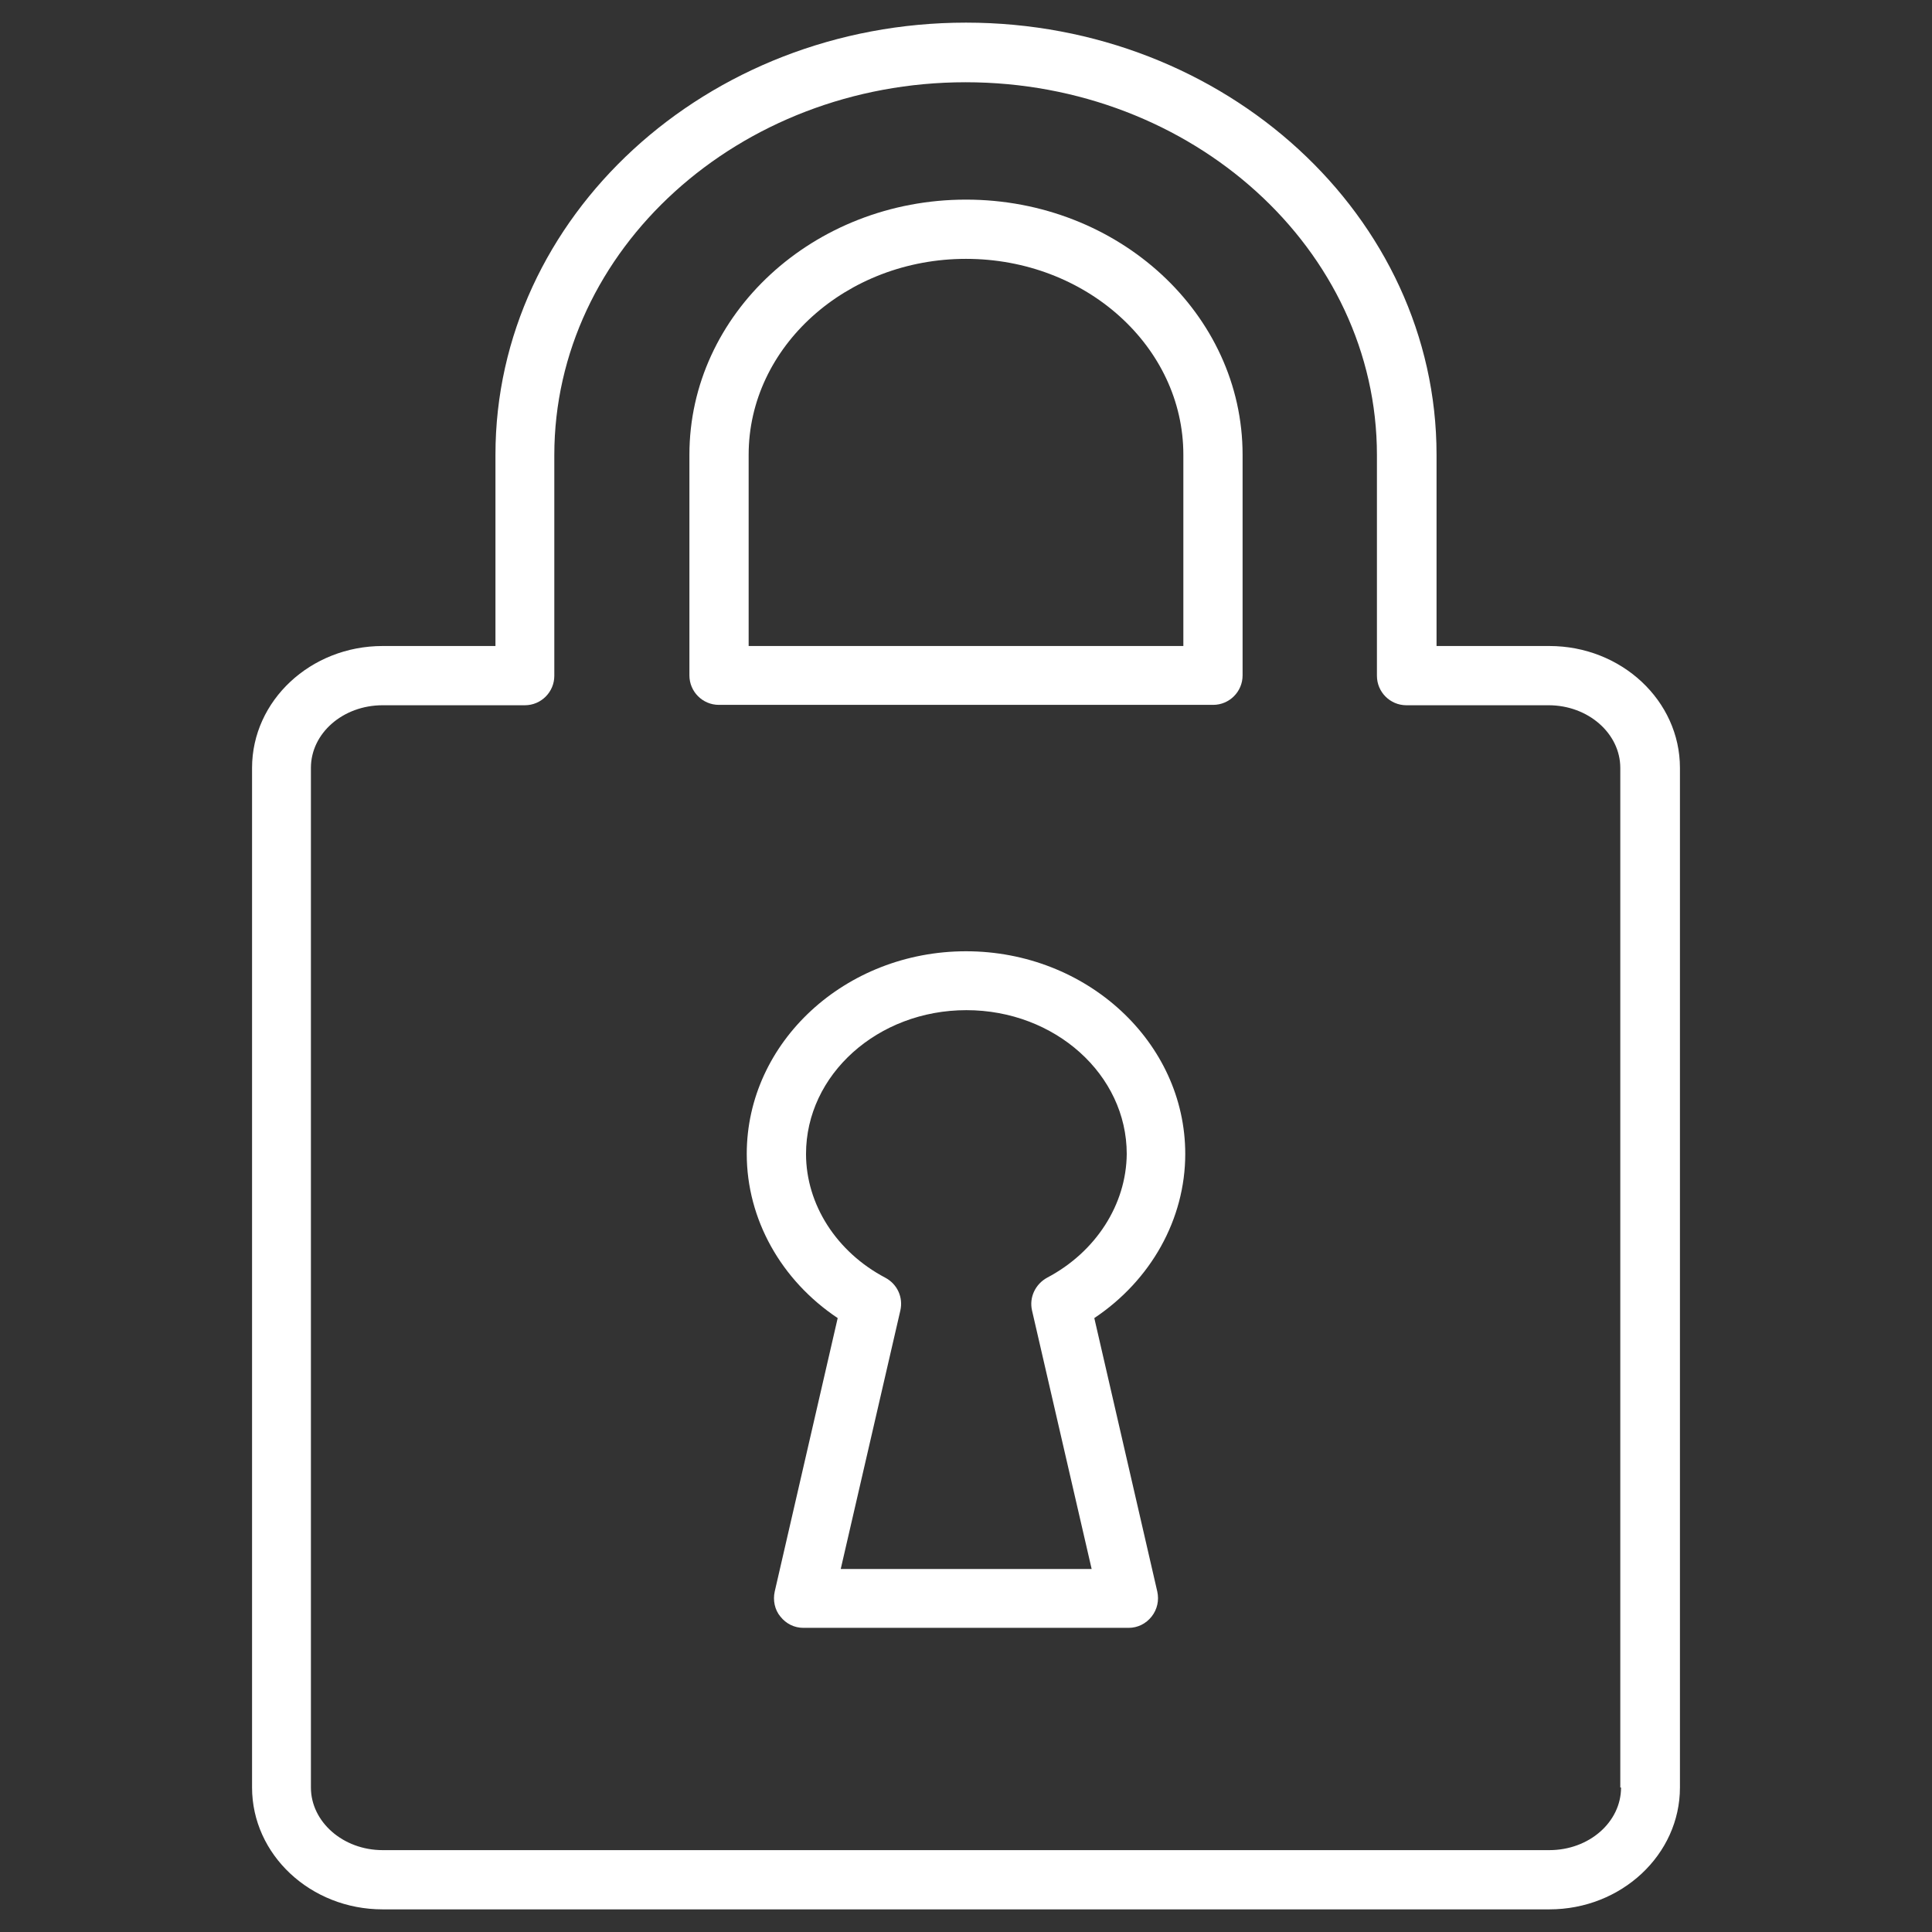
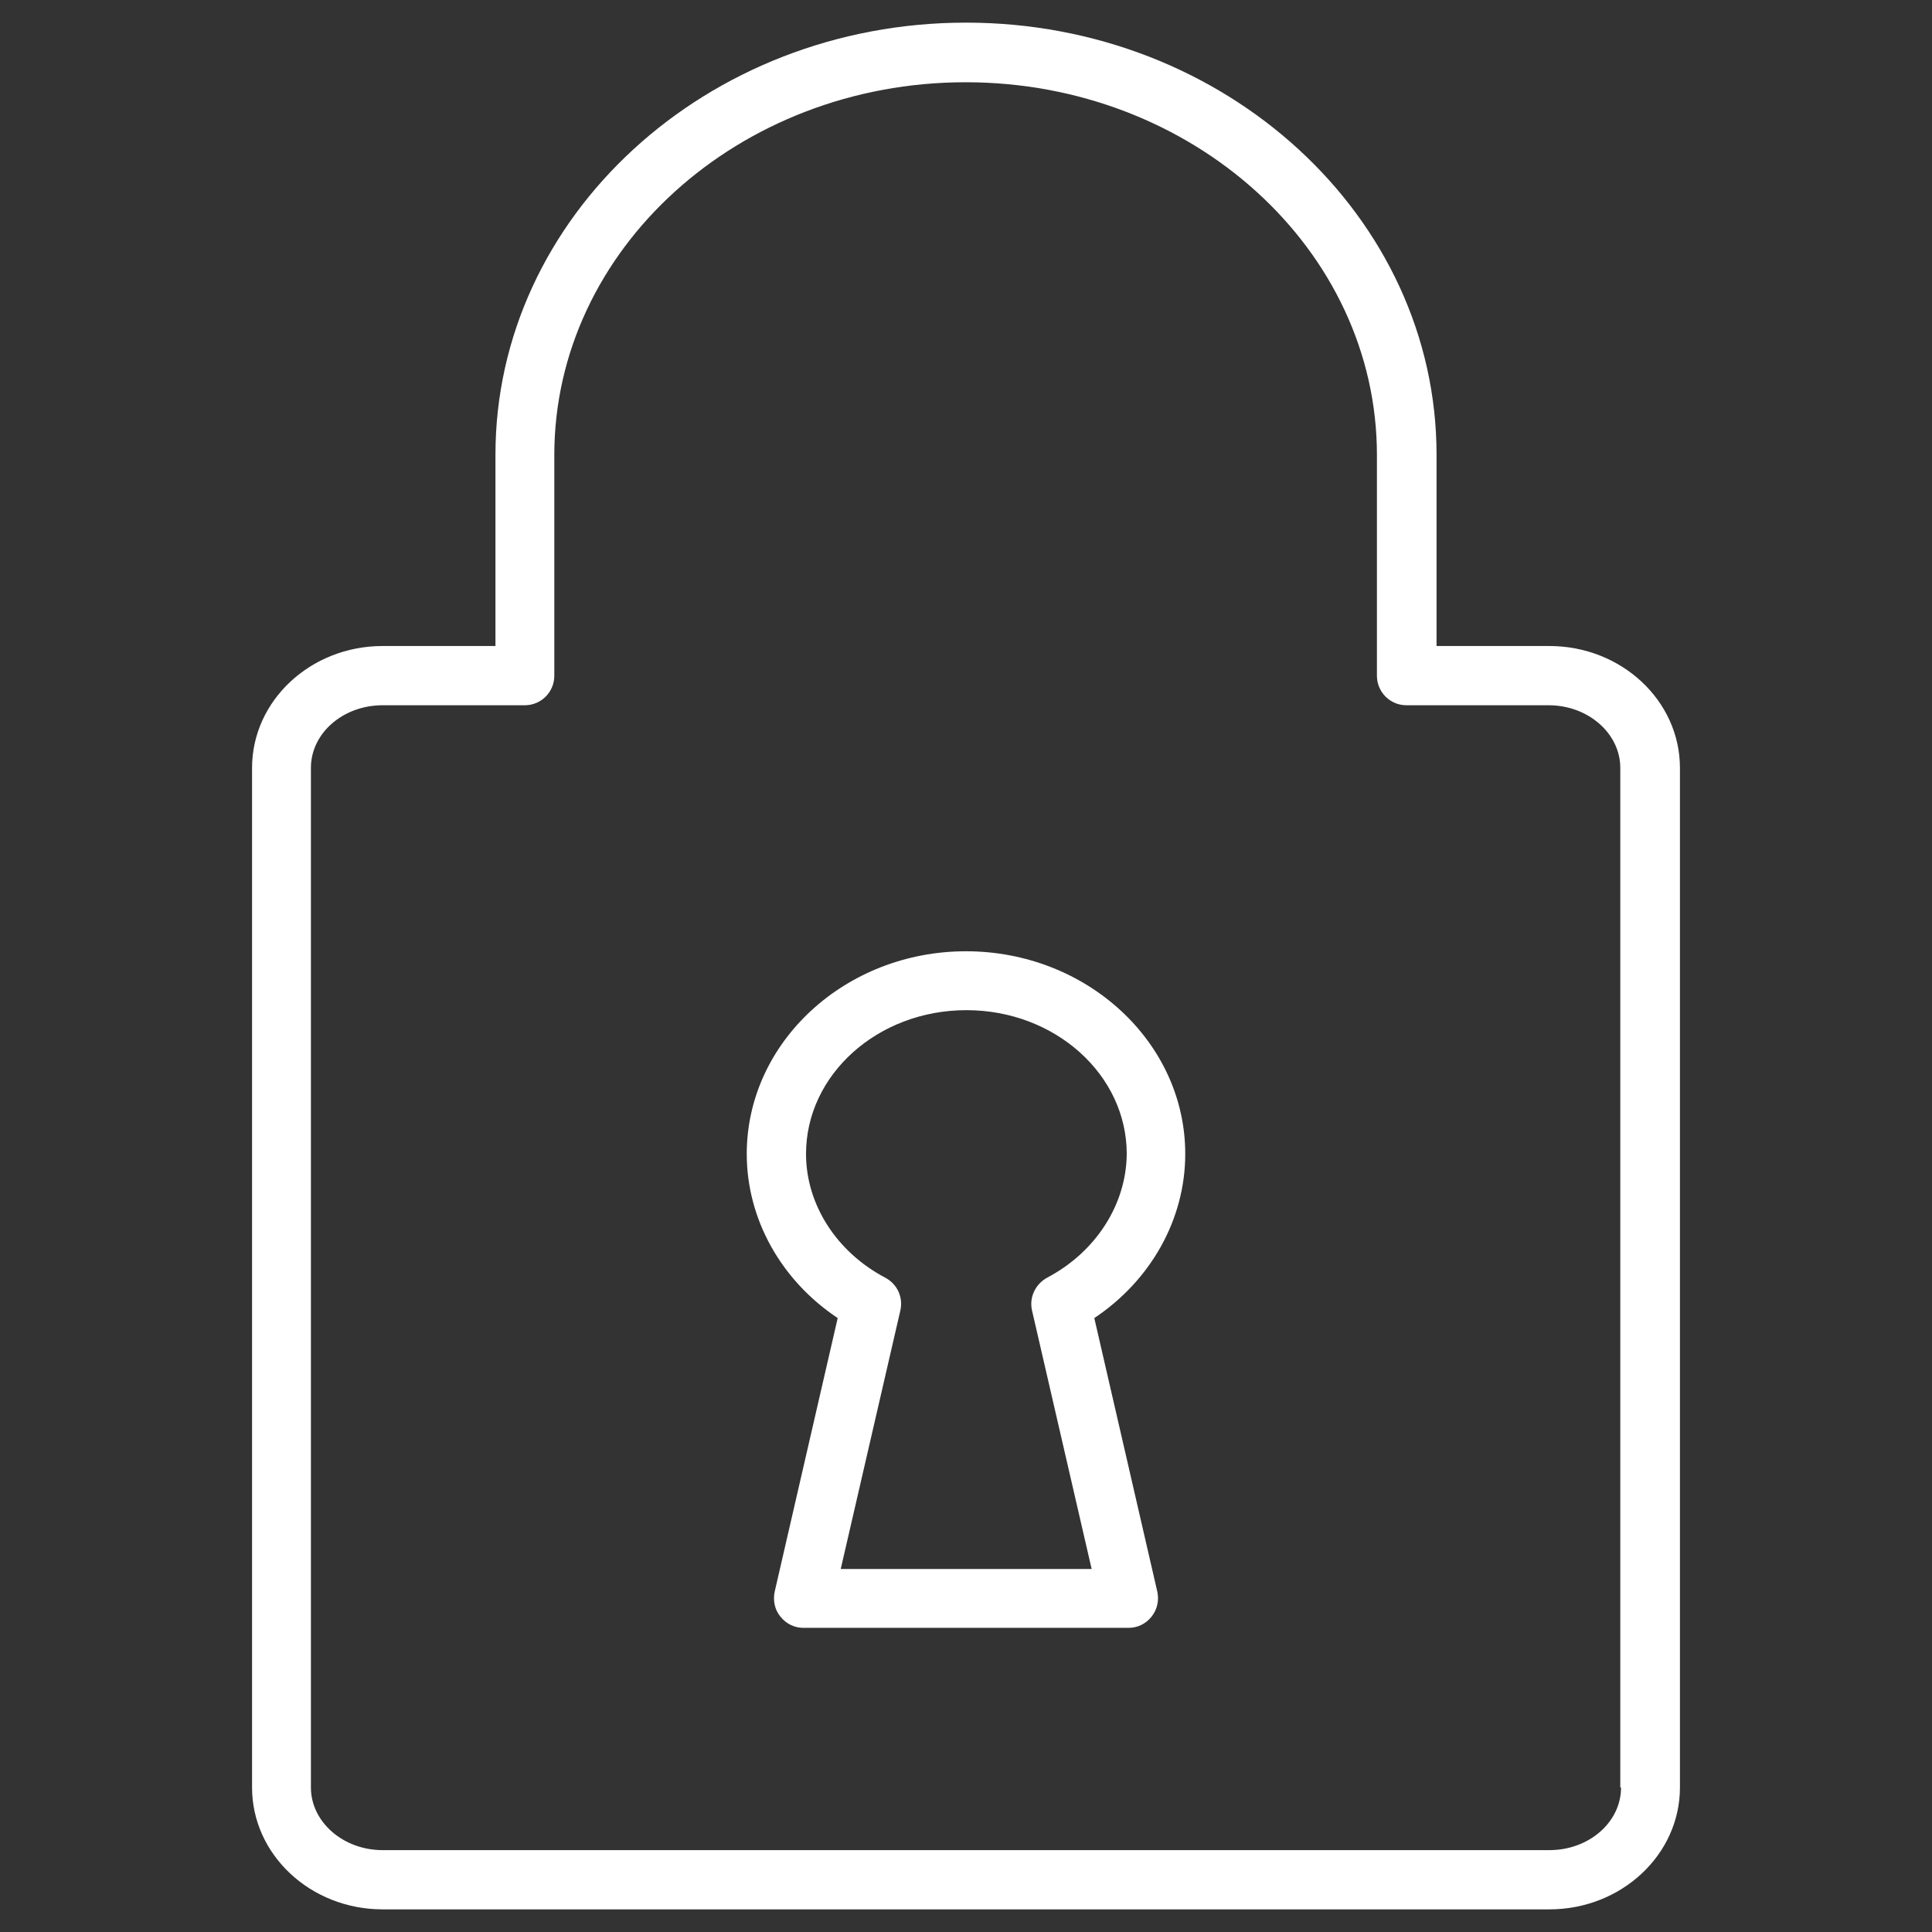
<svg xmlns="http://www.w3.org/2000/svg" width="56" height="56" viewBox="0 0 56 56" fill="none">
  <rect x="0" y="0" width="56" height="56" fill="#333333" stroke="none" />
  <path d="M34.355 33.447C34.355 30.209 31.5 27.573 28 27.573C24.5 27.573 21.645 30.209 21.645 33.447C21.645 35.339 22.641 37.111 24.281 38.205L22.455 46.134C22.4 46.386 22.455 46.659 22.619 46.856C22.783 47.064 23.023 47.184 23.286 47.184H32.714C32.977 47.184 33.217 47.064 33.381 46.856C33.545 46.648 33.6 46.386 33.545 46.134L31.719 38.205C33.359 37.111 34.355 35.339 34.355 33.447ZM30.352 37.034C30.012 37.22 29.826 37.603 29.914 37.986L31.642 45.478H24.369L26.097 37.986C26.184 37.603 26.009 37.22 25.659 37.034C24.248 36.291 23.363 34.913 23.363 33.447C23.363 31.15 25.441 29.28 28.011 29.28C30.581 29.28 32.659 31.15 32.659 33.447C32.648 34.913 31.762 36.291 30.352 37.034Z" fill="white" />
  <path d="M44.909 18.725H41.639V13.18C41.639 6.278 35.525 0.656 28 0.656C20.475 0.656 14.361 6.278 14.361 13.18V18.725H11.091C9.001 18.725 7.306 20.311 7.306 22.258V51.811C7.306 53.758 9.001 55.344 11.091 55.344H44.909C46.998 55.344 48.694 53.758 48.694 51.811V22.258C48.694 20.311 46.998 18.725 44.909 18.725ZM46.987 51.811C46.987 52.817 46.058 53.627 44.909 53.627H11.091C9.942 53.627 9.012 52.806 9.012 51.811V22.258C9.012 21.252 9.942 20.442 11.091 20.442H15.214C15.684 20.442 16.067 20.059 16.067 19.589V13.191C16.067 7.23 21.416 2.384 27.989 2.384C34.562 2.384 39.911 7.23 39.911 13.191V19.589C39.911 20.059 40.294 20.442 40.764 20.442H44.887C46.036 20.442 46.965 21.262 46.965 22.258V51.811H46.987Z" fill="white" />
-   <path d="M28 5.786C23.581 5.786 19.983 9.1 19.983 13.18V19.578C19.983 20.048 20.366 20.431 20.836 20.431H35.164C35.634 20.431 36.017 20.048 36.017 19.578V13.18C36.017 9.1 32.419 5.786 28 5.786ZM34.3 18.725H21.7V13.18C21.7 10.052 24.533 7.503 28 7.503C31.478 7.503 34.3 10.052 34.3 13.18V18.725Z" fill="white" />
</svg>